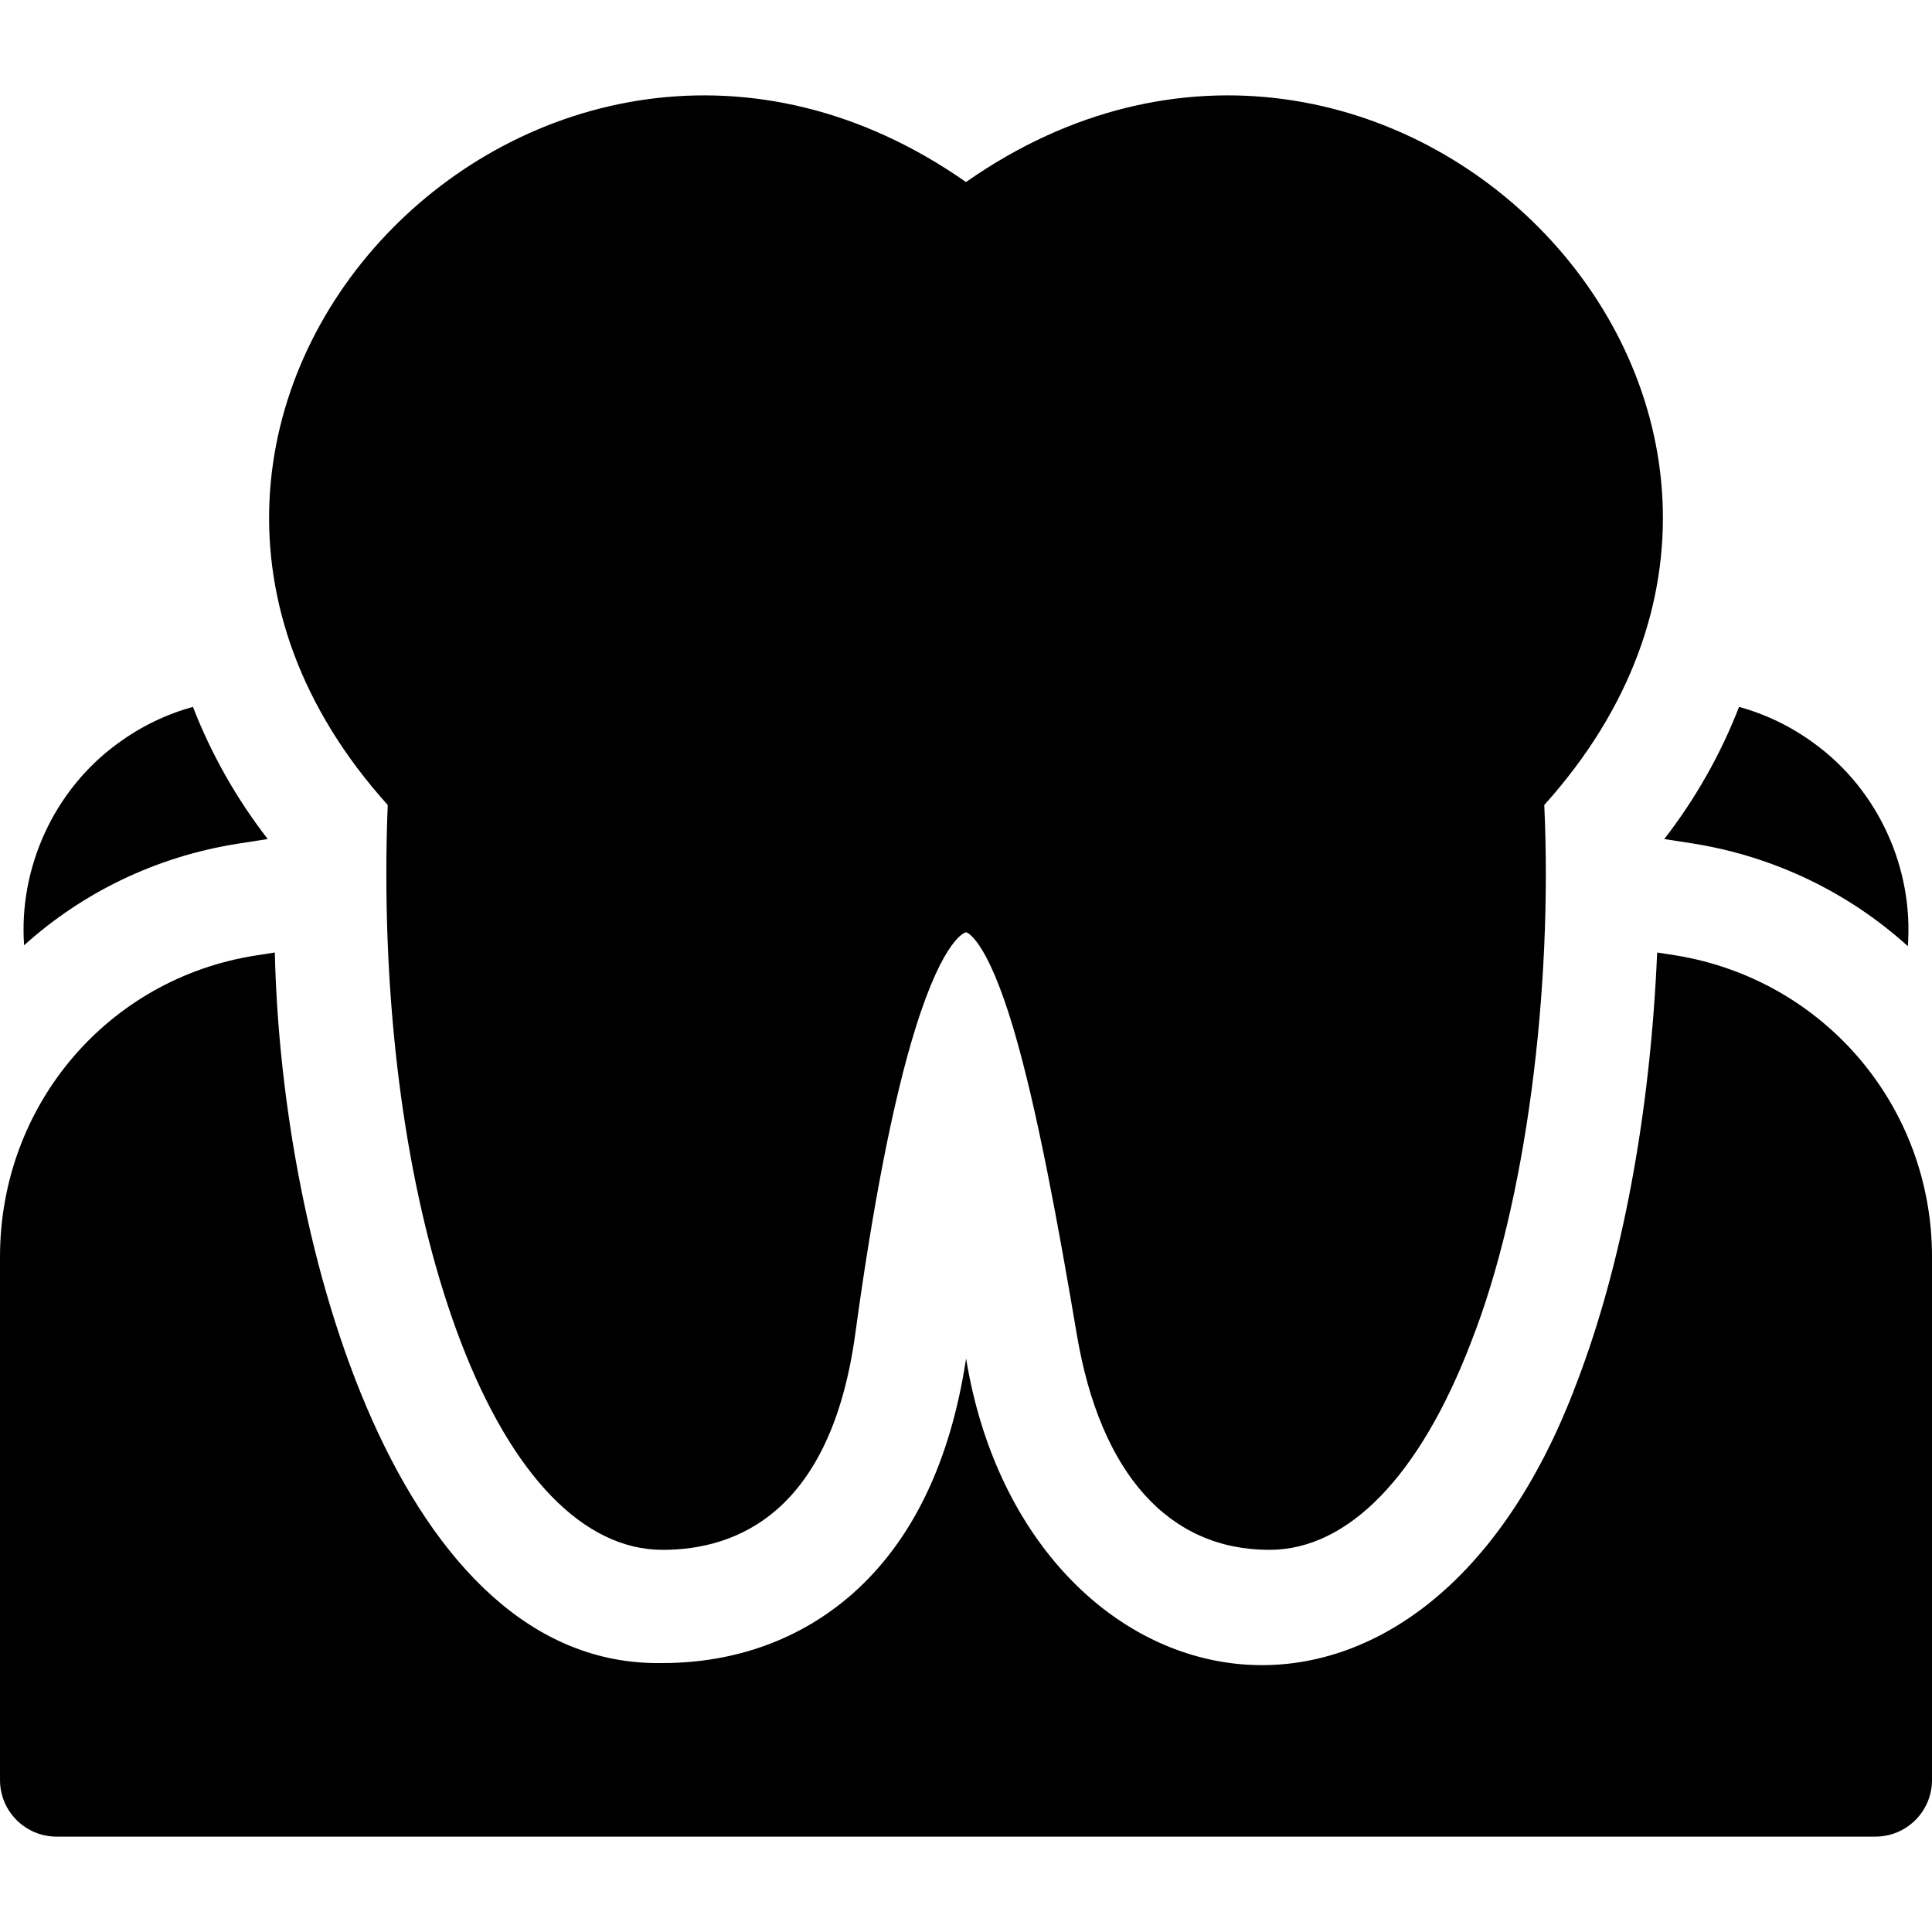
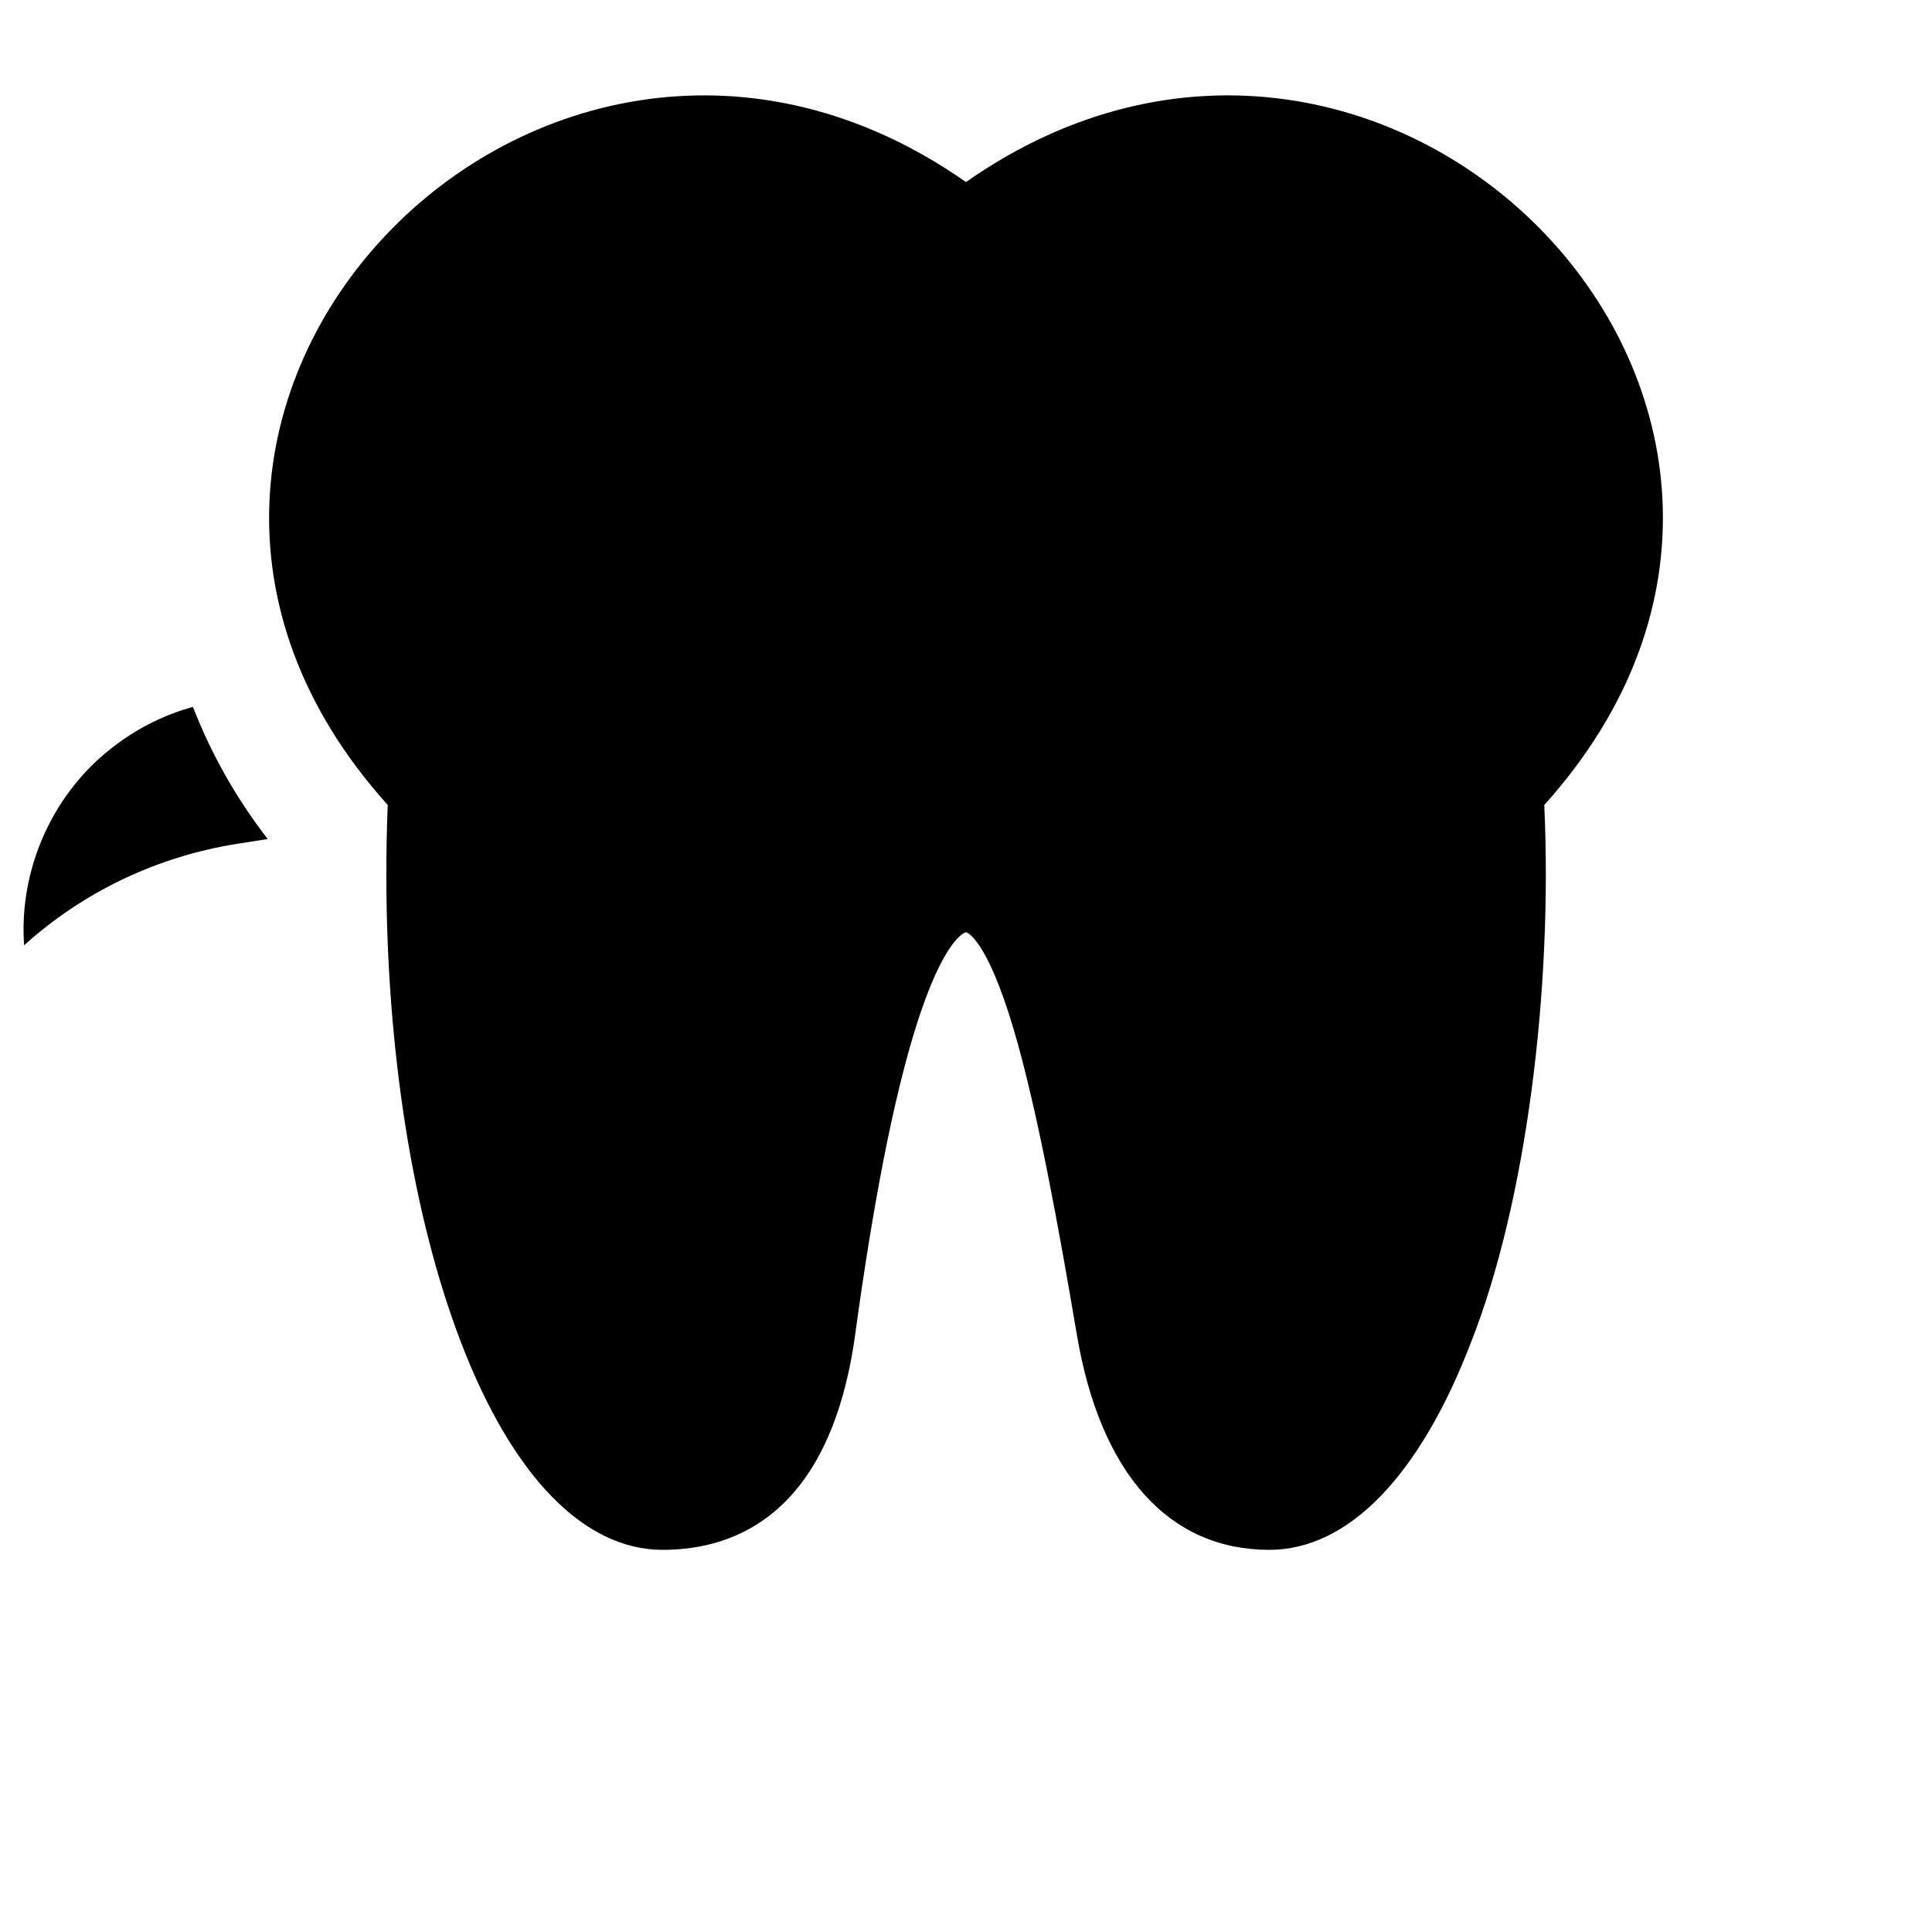
<svg xmlns="http://www.w3.org/2000/svg" id="Layer_1" enable-background="new 0 0 512.001 512.001" height="512" viewBox="0 0 512.001 512.001" width="512">
  <g>
    <path d="m102.385 231.589c0 46.74 7.012 90.794 19.745 124.048 13.603 35.524 32.594 55.089 53.475 55.089 19.719 0 44.582-9.934 51.053-57.254 4.799-35.09 10.145-62.261 15.889-80.758 7.625-24.556 13.398-25.658 13.453-25.658.05 0 5.335 1.104 12.619 25.688 6.291 21.233 12.001 52.844 16.758 80.966 6.219 36.767 24.337 57.016 51.018 57.016 20.881 0 39.872-19.564 53.475-55.089 14.519-36.86 21.643-93.056 19.381-142.312 93.679-104.083-41.217-243.559-153.251-165.08-112.137-78.505-246.894 61.095-153.25 165.08-.242 6.065-.365 12.193-.365 18.264z" />
-     <path d="m444.331 253.228c-.046-.008-.092-.015-.139-.022l-5.026-.786c-1.825 42.583-9.216 82.441-21.279 113.944-42.249 112.956-146.478 87.743-161.863-6.345-4.153 27.368-14.254 48.317-30.042 62.29-13.614 12.048-31.034 18.416-50.377 18.416-69.803 1.367-101.05-110.04-102.77-188.305l-5.026.786v.001c-39.291 6.144-67.809 39.726-67.809 79.85v138.668c0 8.284 6.716 15 15 15h482.001c8.284 0 15-6.716 15-15v-138.668c0-39.748-28.459-73.32-67.67-79.829z" />
-     <path d="m505.598 250.742c1.542-20.689-7.882-41.373-24.674-53.627-6.21-4.601-13.013-7.837-20.05-9.79-4.838 12.476-11.49 24.266-19.823 35.028l8.269 1.293c21.689 3.601 40.983 13.264 56.278 27.096z" />
    <path d="m63.174 223.567 7.776-1.216c-8.333-10.762-14.984-22.551-19.823-35.026-7.037 1.953-13.84 5.189-20.049 9.79-16.729 12.208-26.147 32.78-24.691 53.397 15.404-13.898 34.876-23.519 56.787-26.945z" />
  </g>
</svg>